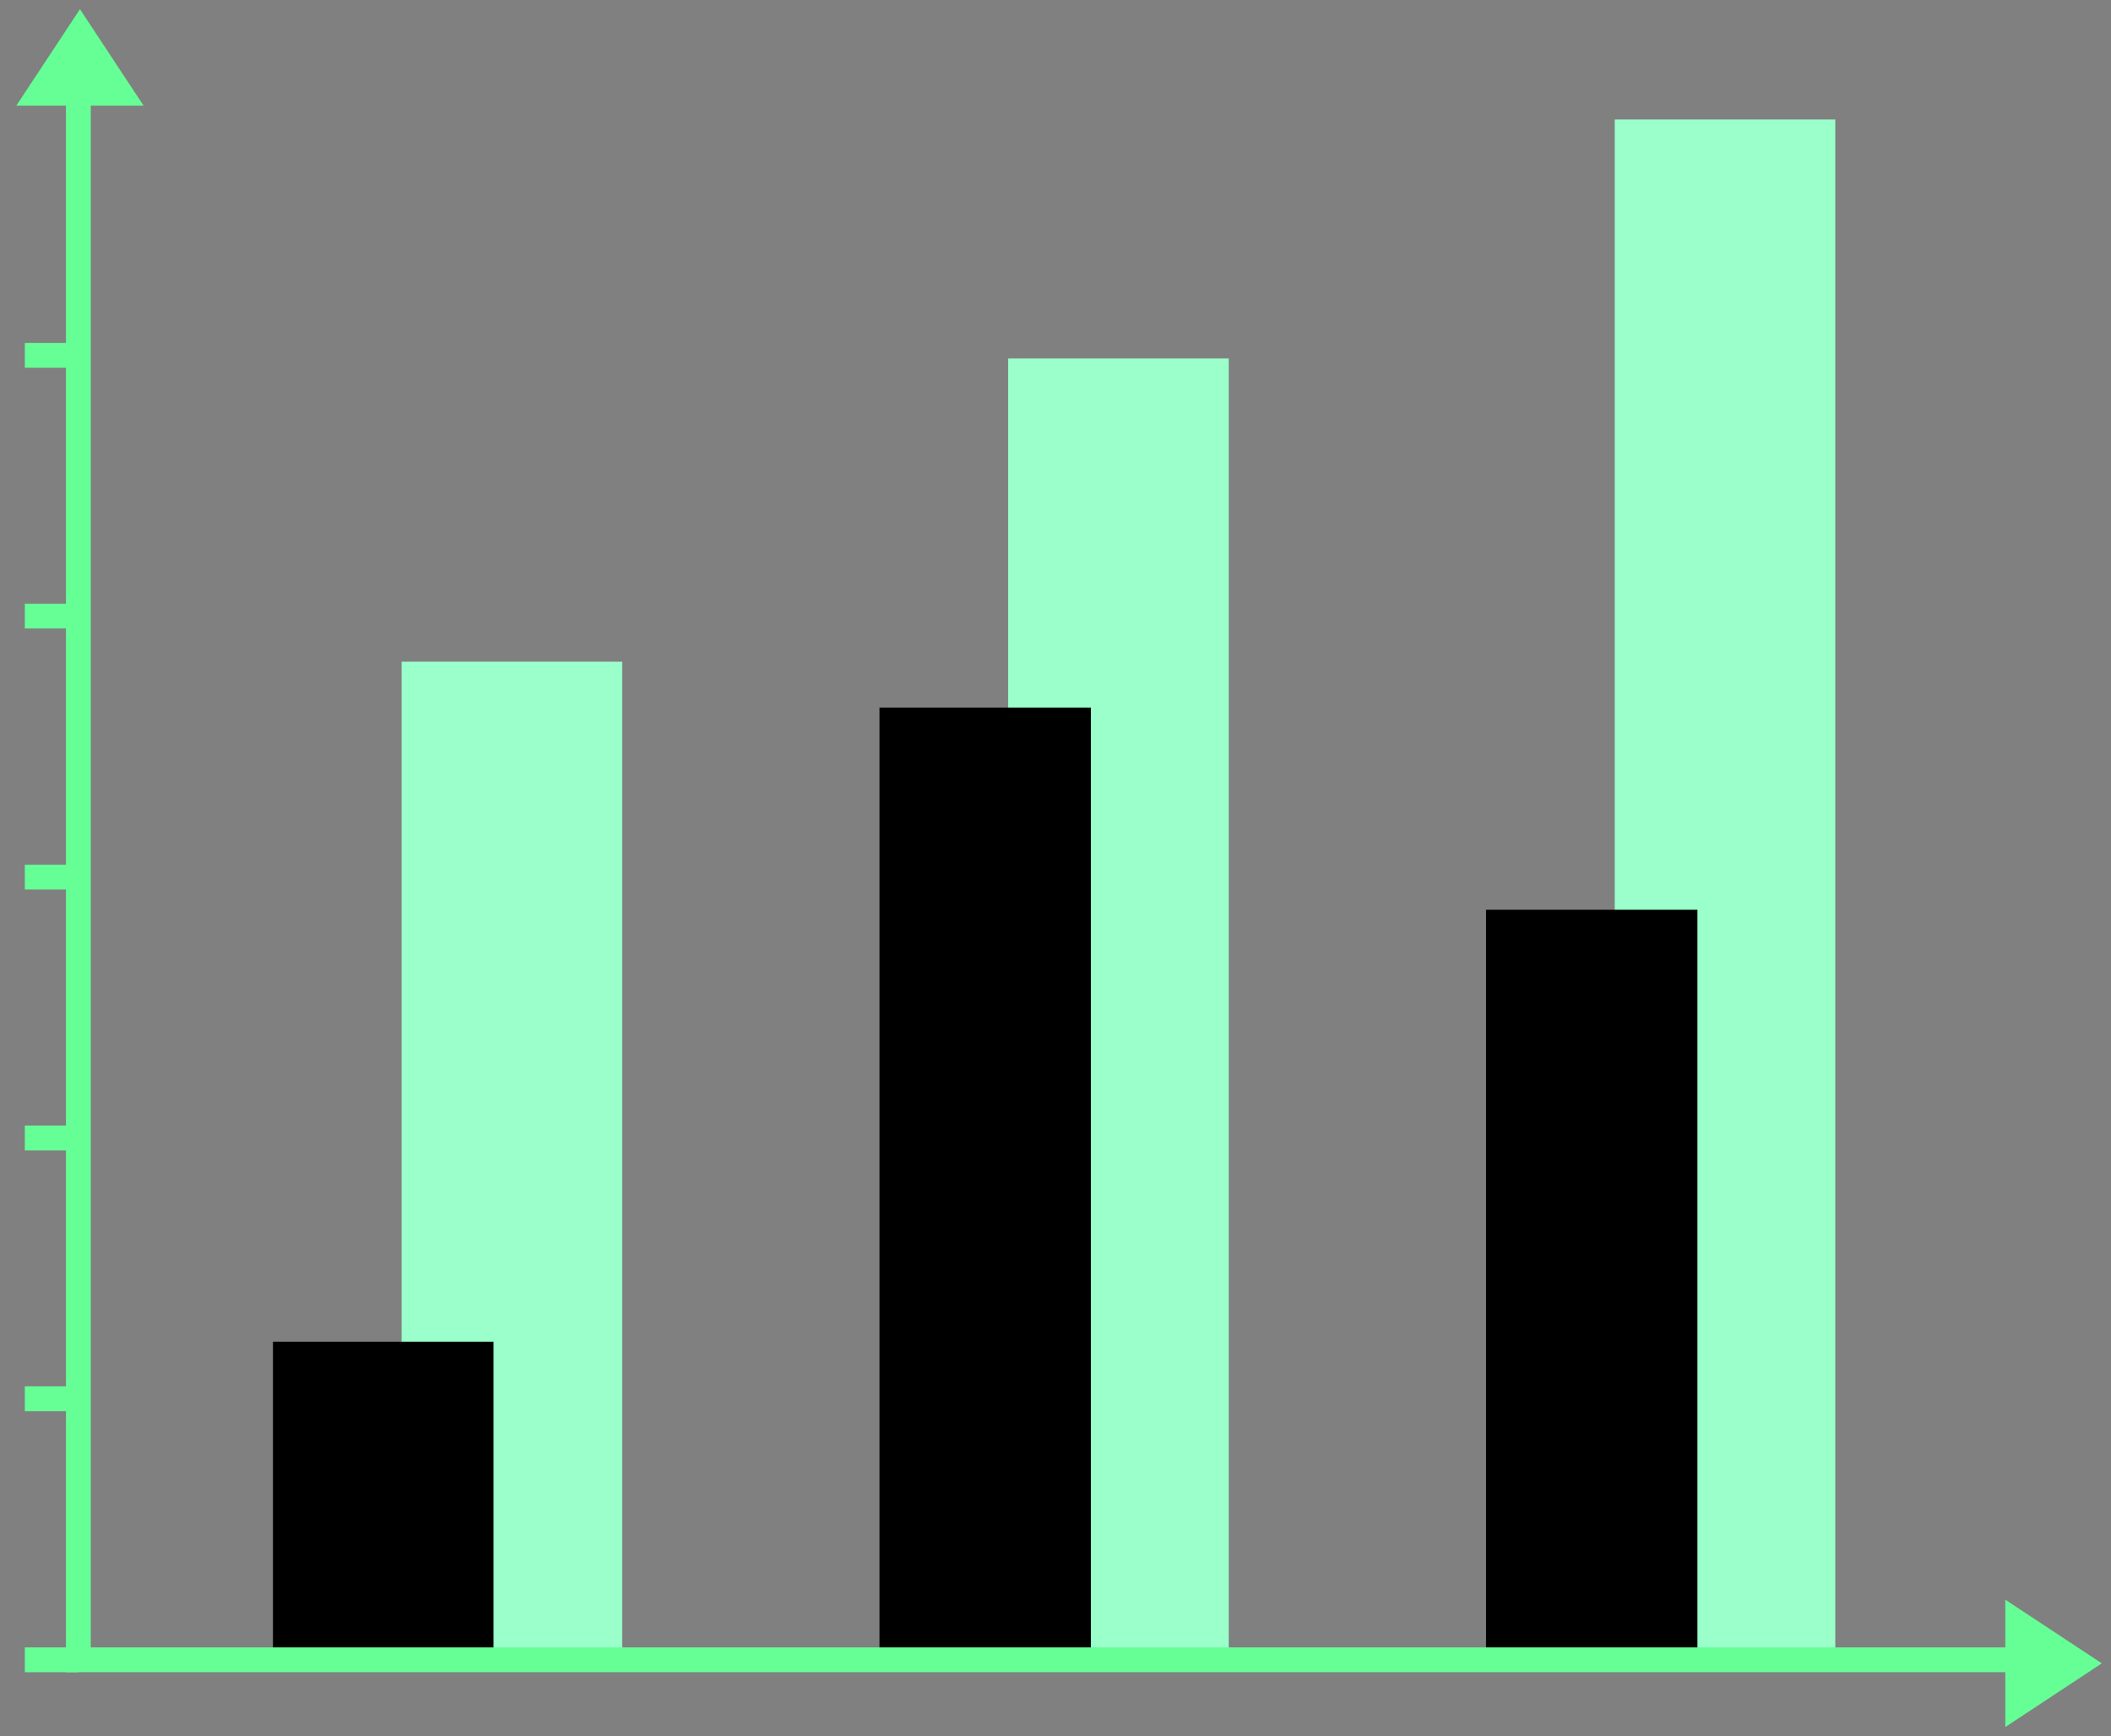
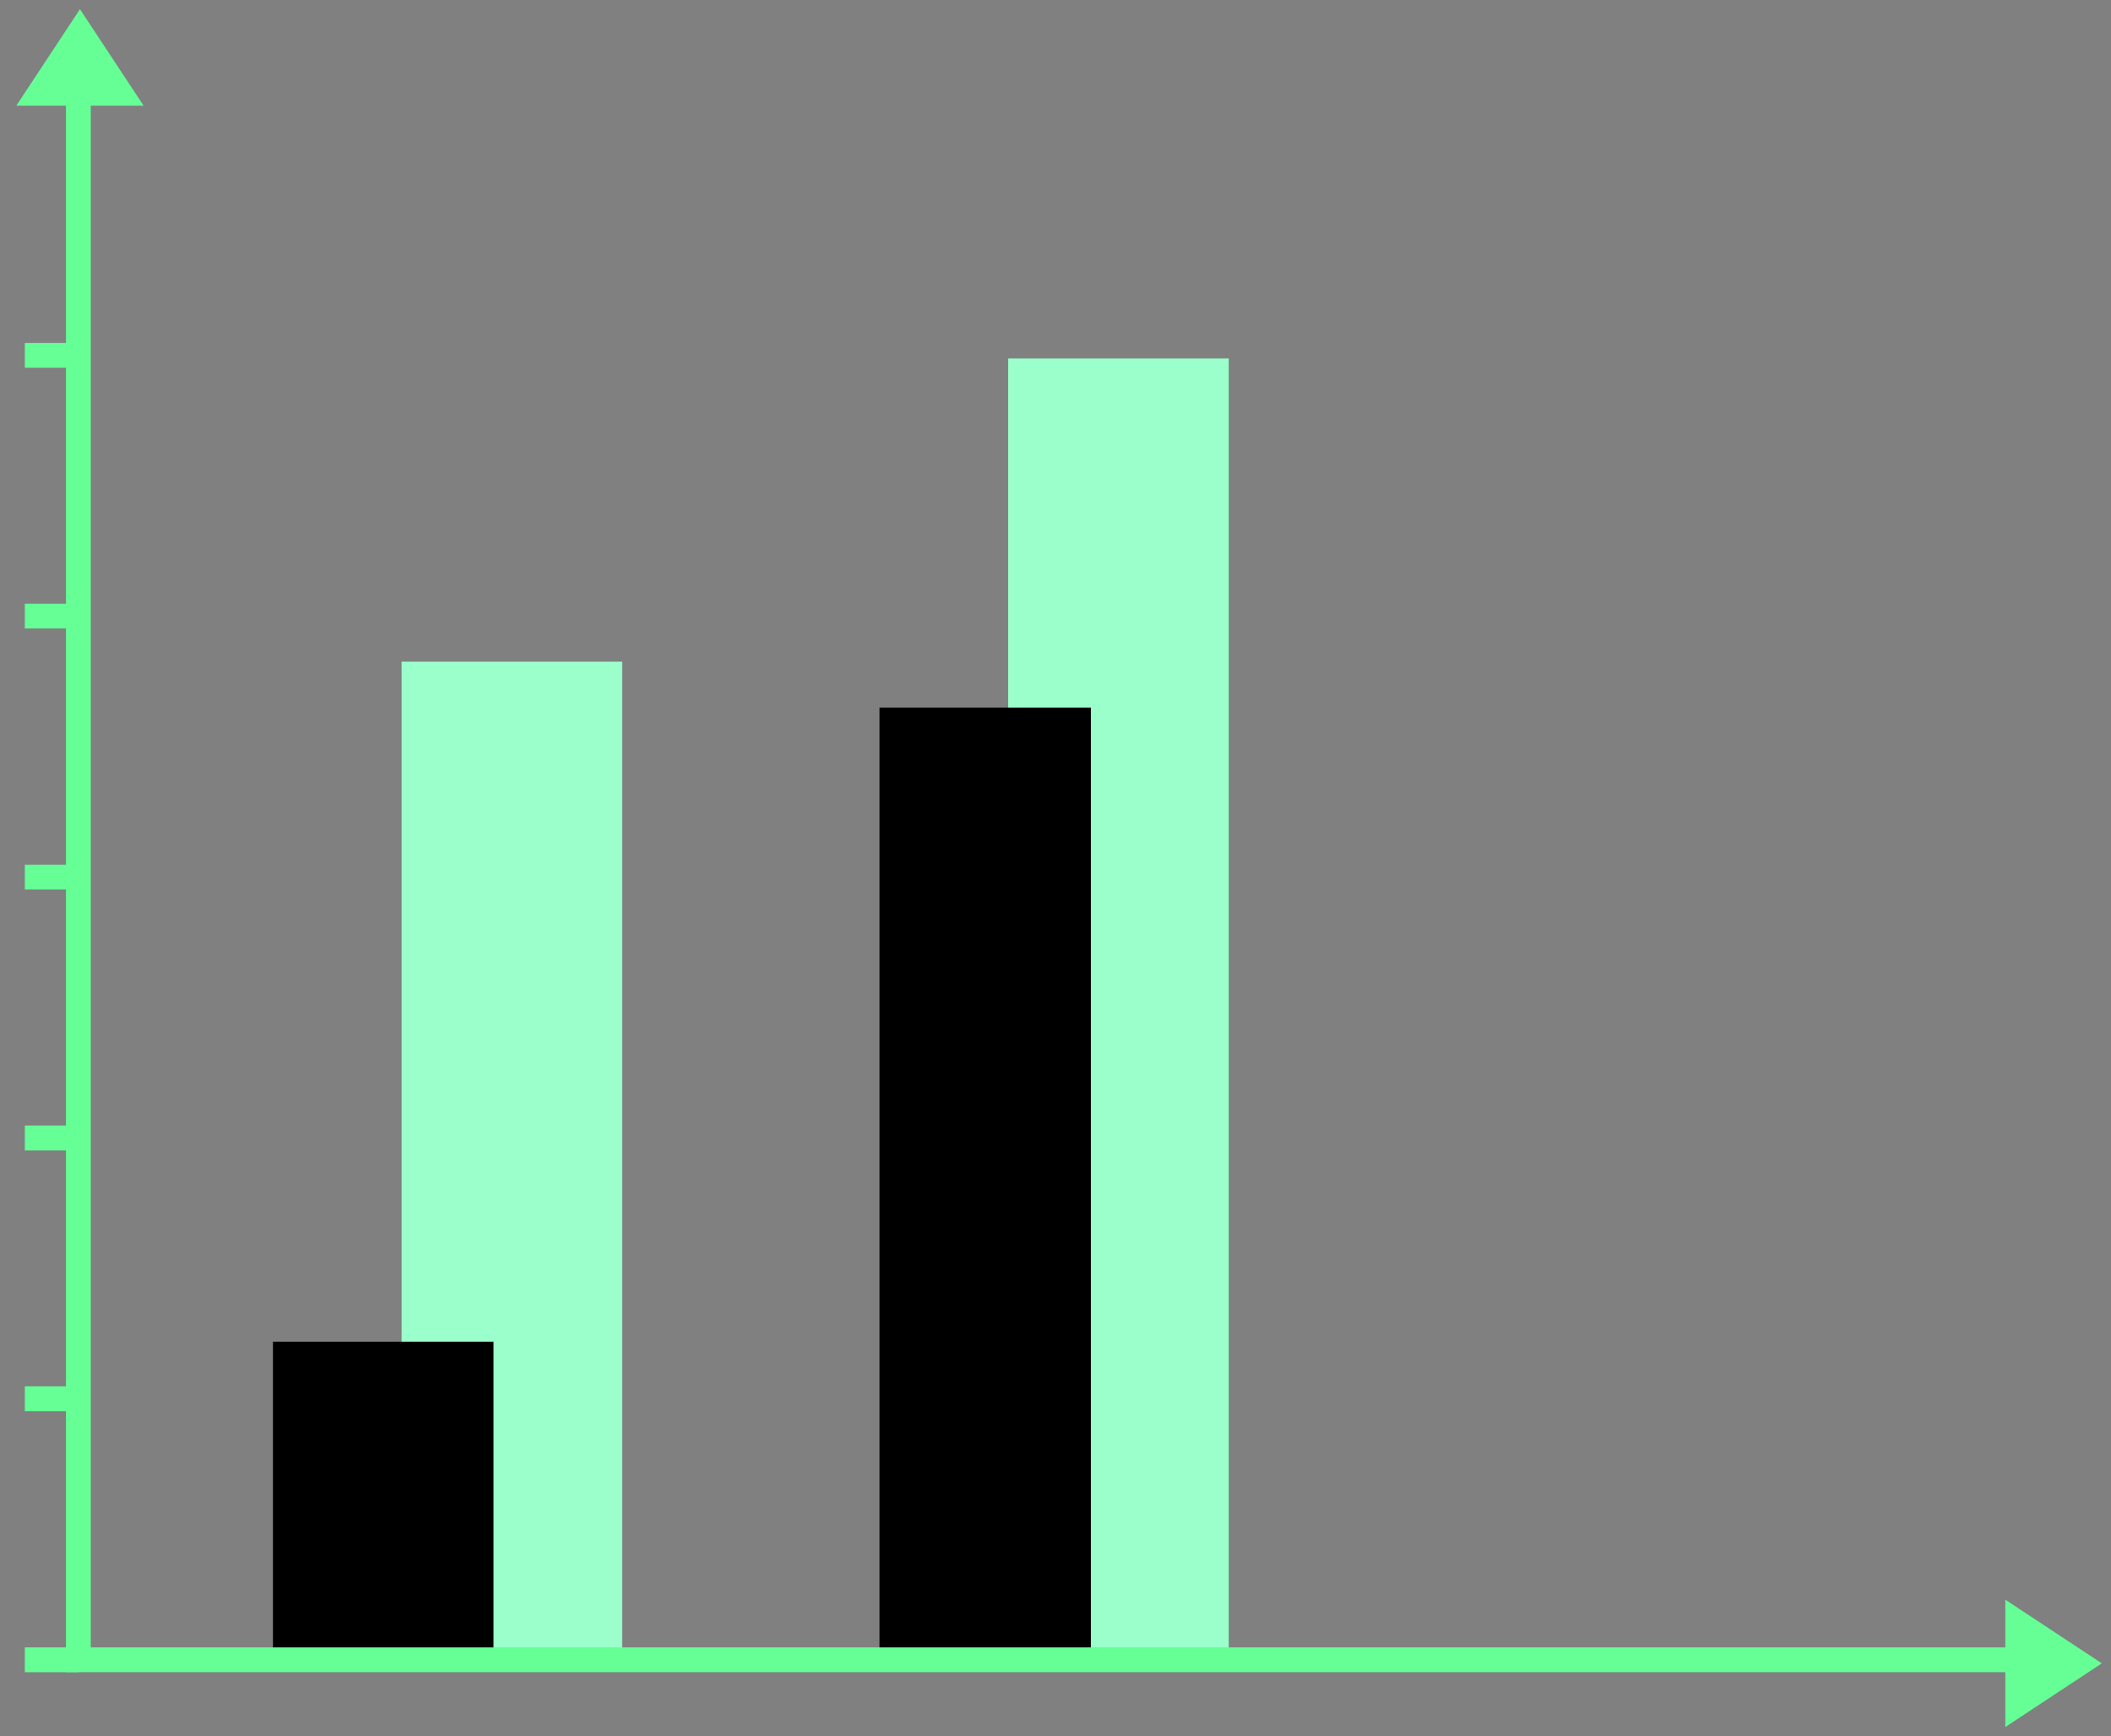
<svg xmlns="http://www.w3.org/2000/svg" viewBox="0 0 229.70 188.93" data-guides="{&quot;vertical&quot;:[],&quot;horizontal&quot;:[]}">
  <rect x="0" y="0" width="229.70" height="188.93" fill="#808080" stroke="none" />
  <defs>
    <linearGradient id="tSvgGradientd548e7255" x1="41.7" x2="41.7" y1="146" y2="175.5" gradientUnits="userSpaceOnUse">
      <stop offset="0" stop-color="hsl(96.012,100%,74.51%)" stop-opacity="1" transform="translate(-5924, -4618)" />
      <stop offset="1" stop-color="hsl(114.48,100%,87.91%)" stop-opacity="1" transform="translate(-5924, -4618)" />
    </linearGradient>
    <linearGradient id="tSvgGradient257ea2ceb9" x1="107.2" x2="107.2" y1="77" y2="164.657" gradientUnits="userSpaceOnUse">
      <stop offset="0" stop-color="hsl(96.012,100%,74.51%)" stop-opacity="1" transform="translate(-5924, -4618)" />
      <stop offset="1" stop-color="hsl(114.192,100%,87.84%)" stop-opacity="1" transform="translate(-5924, -4618)" />
    </linearGradient>
    <linearGradient id="tSvgGradient14987e1f97" x1="173.2" x2="173.2" y1="99" y2="168.114" gradientUnits="userSpaceOnUse">
      <stop offset="0" stop-color="hsl(96.012,100%,74.51%)" stop-opacity="1" transform="translate(-5924, -4618)" />
      <stop offset="1" stop-color="hsl(114.192,100%,87.84%)" stop-opacity="1" transform="translate(-5924, -4618)" />
    </linearGradient>
  </defs>
  <path fill="#9affca" stroke="none" fill-opacity="1" stroke-width="1" stroke-opacity="1" id="tSvgb3e7710a1f" title="Path 1" d="M67.7 72C59.7 72 51.7 72 43.7 72C43.7 108.333 43.7 144.667 43.7 181C51.7 181 59.7 181 67.7 181C67.7 144.667 67.7 108.333 67.7 72Z" />
  <path fill="url(#tSvgGradientd548e7255)" stroke="none" fill-opacity="1" stroke-width="1" stroke-opacity="1" id="tSvga2d97b398b" title="Path 2" d="M53.7 146C45.7 146 37.7 146 29.7 146C29.7 157.667 29.7 169.333 29.7 181C37.7 181 45.7 181 53.7 181C53.7 169.333 53.7 157.667 53.7 146Z" />
  <path fill="#9affca" stroke="none" fill-opacity="1" stroke-width="1" stroke-opacity="1" id="tSvg2730e6518a" title="Path 3" d="M133.7 39C125.7 39 117.7 39 109.7 39C109.7 86.333 109.7 133.667 109.7 181C117.7 181 125.7 181 133.7 181C133.7 133.667 133.7 86.333 133.7 39Z" />
  <path fill="url(#tSvgGradient257ea2ceb9)" stroke="none" fill-opacity="1" stroke-width="1" stroke-opacity="1" id="tSvg19103fa7668" title="Path 4" d="M118.7 77C111.034 77 103.367 77 95.7 77C95.7 111.667 95.7 146.333 95.7 181C103.367 181 111.034 181 118.7 181C118.7 146.333 118.7 111.667 118.7 77Z" />
-   <path fill="#9affca" stroke="none" fill-opacity="1" stroke-width="1" stroke-opacity="1" id="tSvg14a7c4a0608" title="Path 5" d="M199.7 13C191.7 13 183.7 13 175.7 13C175.7 69 175.7 125 175.7 181C183.7 181 191.7 181 199.7 181C199.7 125 199.7 69 199.7 13Z" />
-   <path fill="url(#tSvgGradient14987e1f97)" stroke="none" fill-opacity="1" stroke-width="1" stroke-opacity="1" id="tSvg12d5e738381" title="Path 6" d="M184.7 99C177.034 99 169.367 99 161.7 99C161.7 126.333 161.7 153.667 161.7 181C169.367 181 177.034 181 184.7 181C184.7 153.667 184.7 126.333 184.7 99Z" />
  <path fill="none" stroke="#65ff96" fill-opacity="1" stroke-width="2.7" stroke-opacity="1" id="tSvgeefe83d717" title="Path 7" d="M8.528 4C8.528 62.87 8.528 121.741 8.528 180.611C79.086 180.611 149.644 180.611 220.201 180.611" />
  <path fill="#65ff96" stroke="#65ff96" fill-opacity="1" stroke-width="2.7" stroke-opacity="1" id="tSvgc2f27f4c97" title="Path 8" d="M8.521 180.613C6.581 180.613 4.641 180.613 2.7 180.613" />
  <path fill="#65ff96" stroke="#65ff96" fill-opacity="1" stroke-width="2.7" stroke-opacity="1" id="tSvg18af6beeabc" title="Path 9" d="M8.521 152.207C6.581 152.207 4.641 152.207 2.7 152.207" />
  <path fill="#65ff96" stroke="#65ff96" fill-opacity="1" stroke-width="2.7" stroke-opacity="1" id="tSvgdacfa6ae6a" title="Path 10" d="M8.521 123.832C6.581 123.832 4.641 123.832 2.7 123.832" />
  <path fill="#65ff96" stroke="#65ff96" fill-opacity="1" stroke-width="2.7" stroke-opacity="1" id="tSvg1636b48a6a9" title="Path 11" d="M8.521 95.445C6.581 95.445 4.641 95.445 2.7 95.445" />
  <path fill="#65ff96" stroke="#65ff96" fill-opacity="1" stroke-width="2.7" stroke-opacity="1" id="tSvg1898d0da8f4" title="Path 12" d="M8.521 67.039C6.581 67.039 4.641 67.039 2.7 67.039" />
  <path fill="#65ff96" stroke="#65ff96" fill-opacity="1" stroke-width="2.7" stroke-opacity="1" id="tSvg789cc227a9" title="Path 13" d="M8.521 38.664C6.581 38.664 4.641 38.664 2.7 38.664" />
  <path fill="#65ff96" stroke="none" fill-opacity="1" stroke-width="1" stroke-opacity="1" id="tSvga94d07faf9" title="Path 14" d="M8.7 1C11.01 4.5 13.319 8 15.628 11.5C11.01 11.5 6.391 11.5 1.772 11.5C4.081 8 6.391 4.5 8.7 1Z" />
  <path fill="#65ff96" stroke="none" fill-opacity="1" stroke-width="1" stroke-opacity="1" id="tSvg145b6eb791d" title="Path 15" d="M228.7 181C225.2 183.309 221.7 185.619 218.2 187.928C218.2 183.309 218.2 178.691 218.2 174.072C221.7 176.381 225.2 178.691 228.7 181Z" />
</svg>